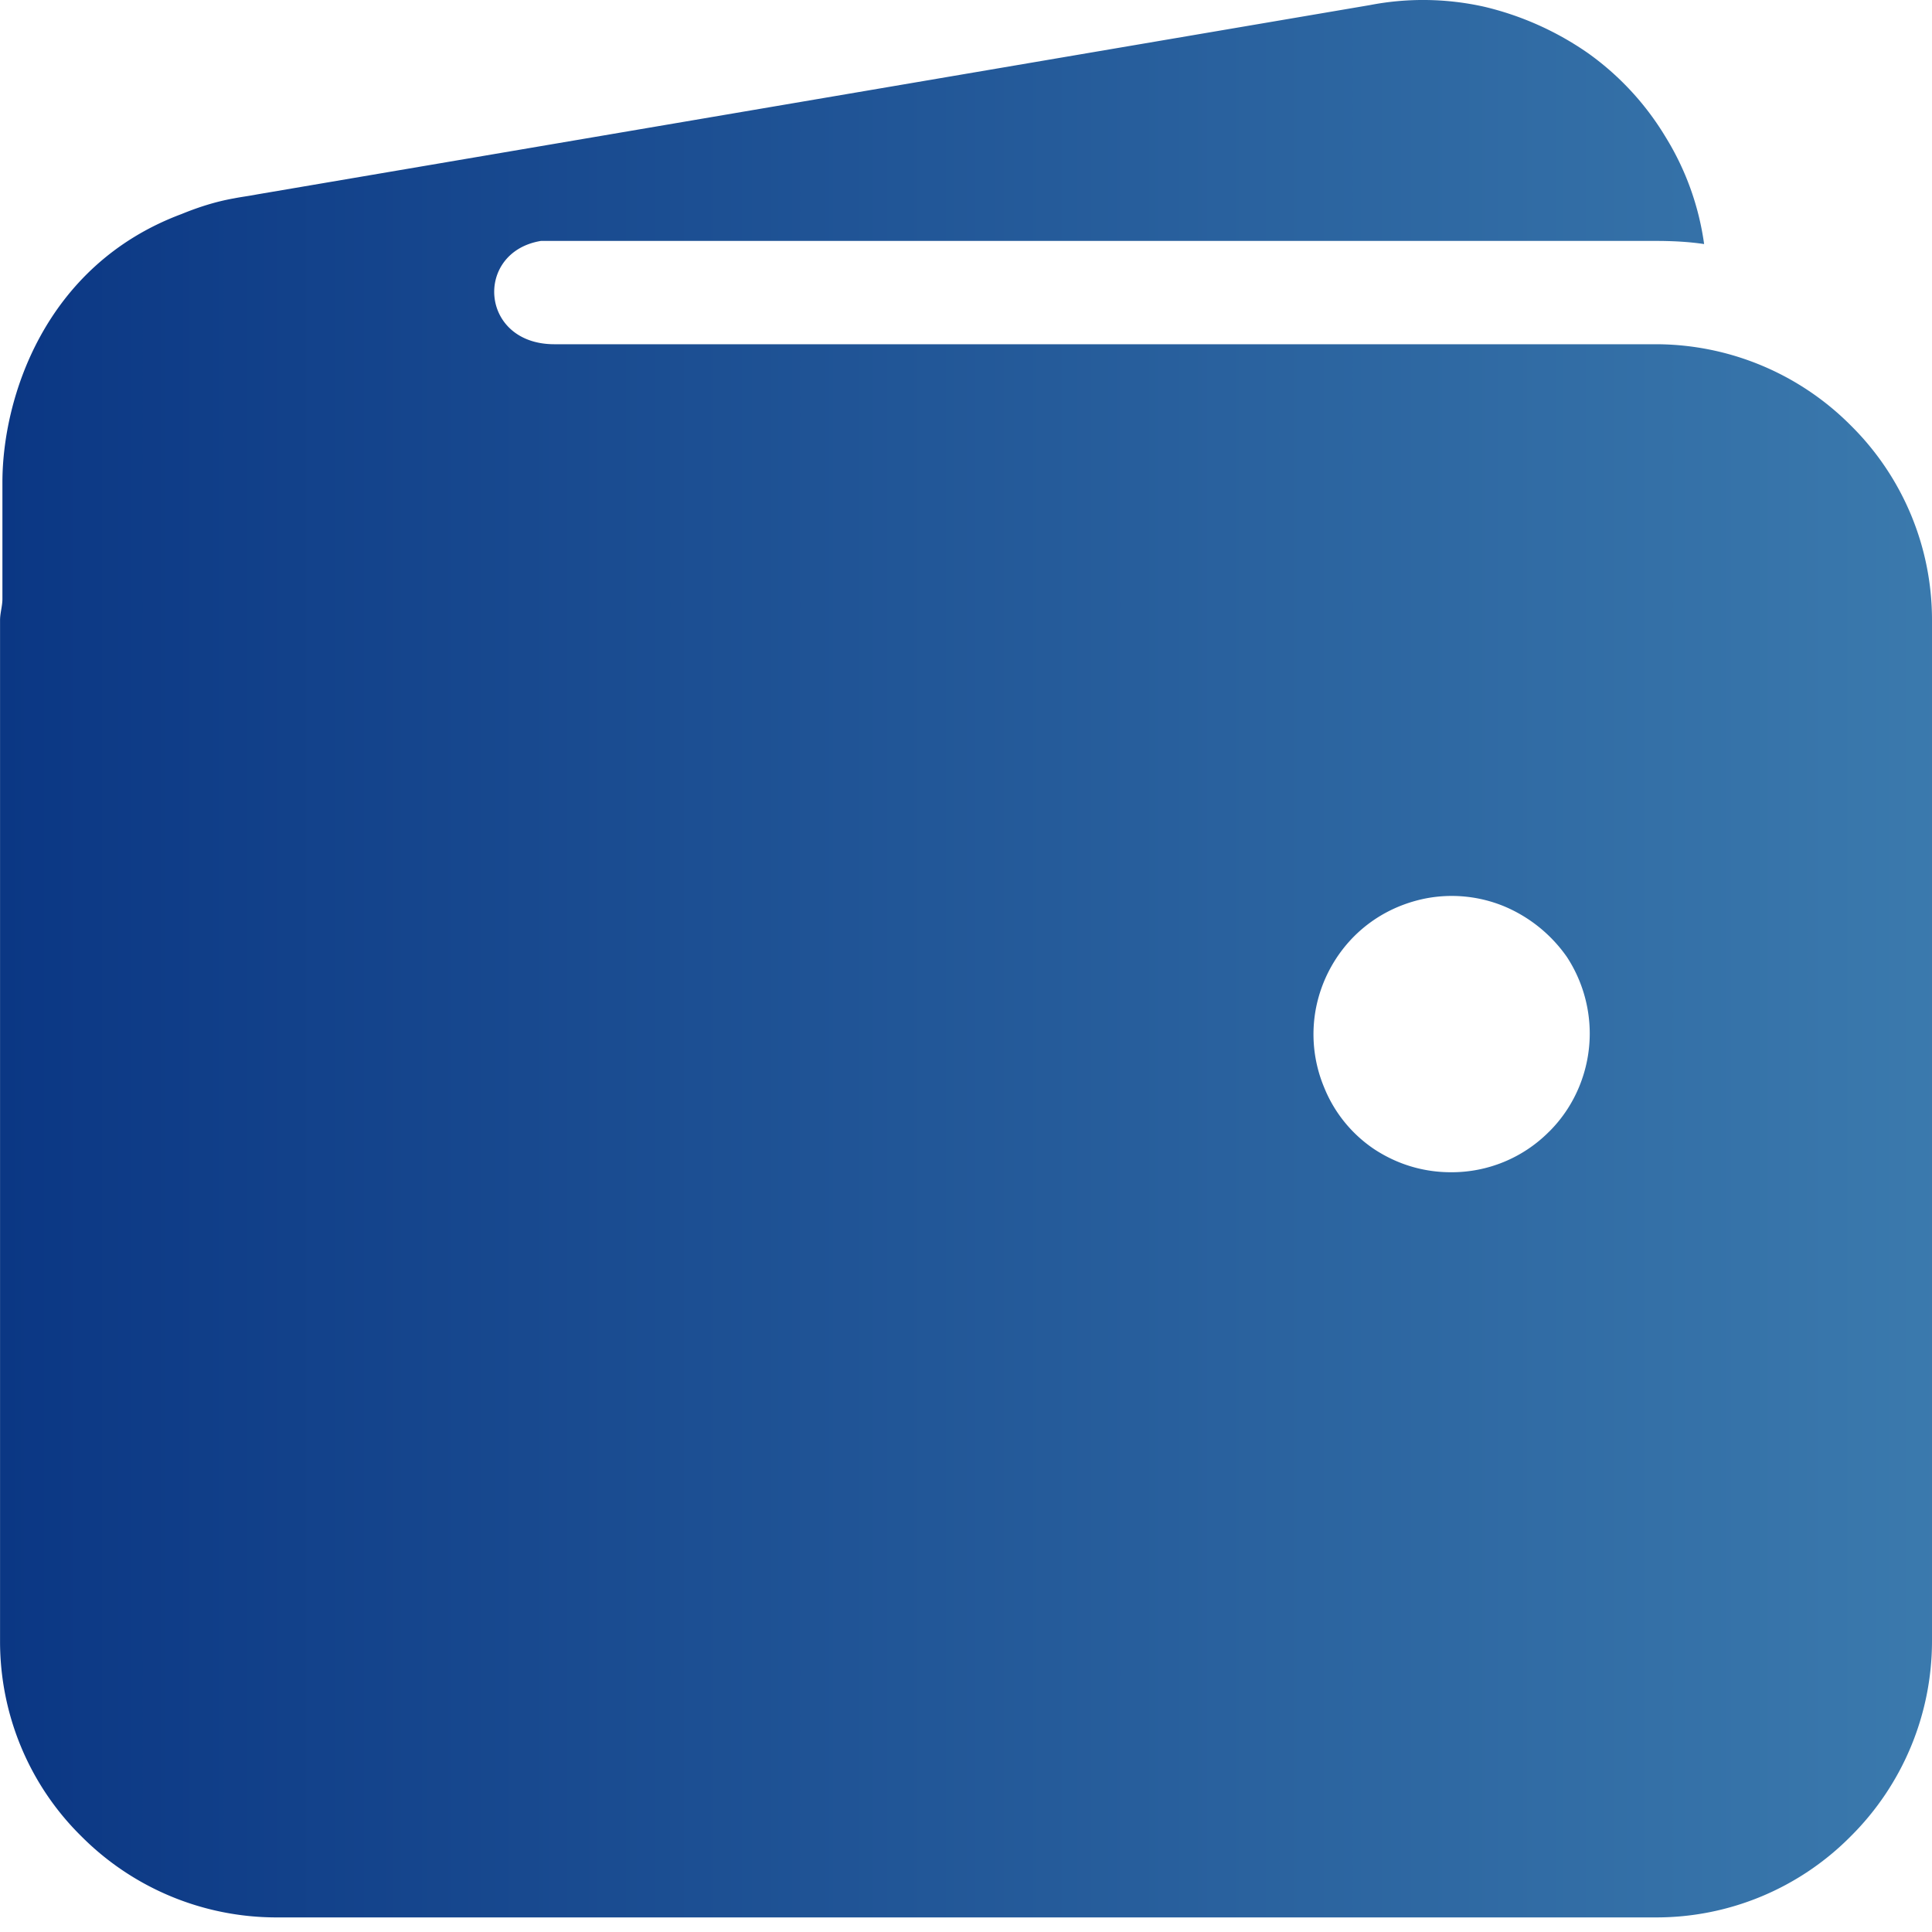
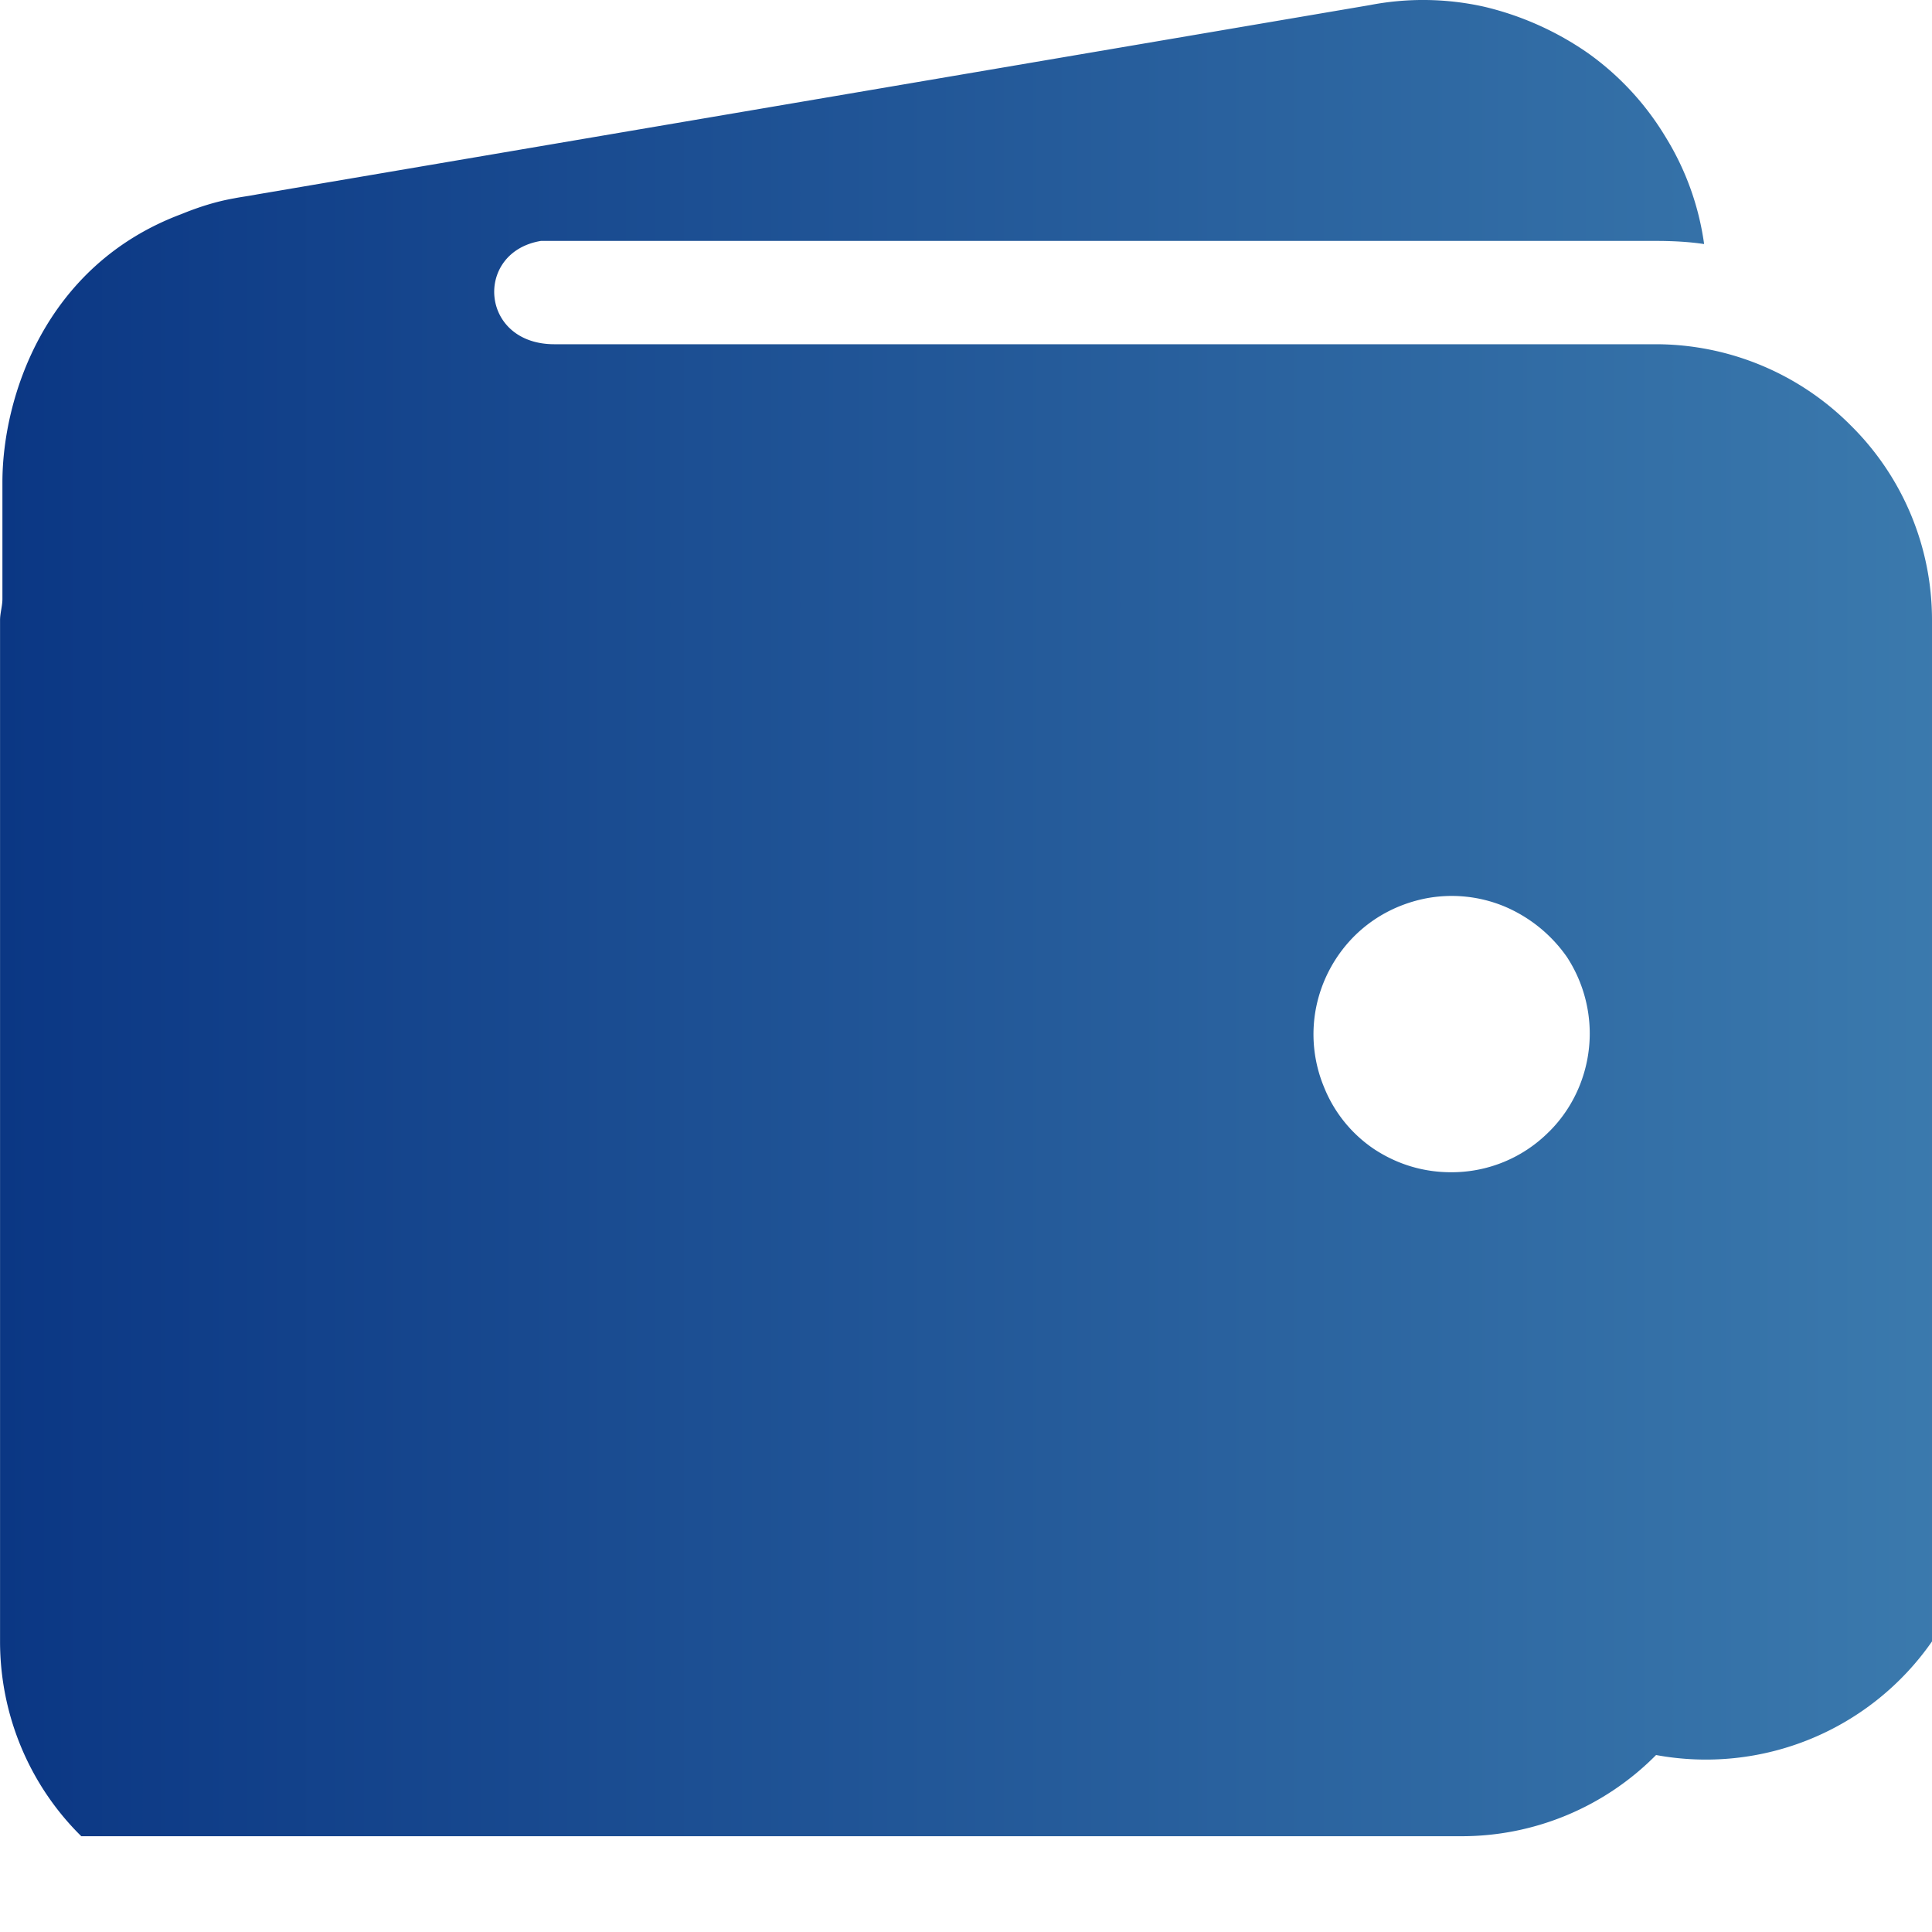
<svg xmlns="http://www.w3.org/2000/svg" width="40" height="40" viewBox="0 0 40 40" fill="none">
-   <path d="M38.318 8.808a5.7 5.7 0 0 0-4.032-1.681H11.478c-1.551 0-1.666-1.91-.278-2.139h23.086c.326 0 .67.016.996.065a5.7 5.7 0 0 0-.8-2.22 5.8 5.8 0 0 0-1.6-1.73 6.3 6.3 0 0 0-2.155-.964 5.8 5.8 0 0 0-2.368-.033L5.322 4.025c-.163.032-.31.049-.473.081-.376.066-.735.18-1.094.327C.915 5.494.05 8.253.05 9.984V12.4c0 .147-.049.294-.049.441v21.143c0 1.518.604 2.971 1.682 4.033a5.7 5.7 0 0 0 4.032 1.681h28.572a5.66 5.66 0 0 0 4.032-1.681A5.7 5.7 0 0 0 40 33.984V12.841a5.66 5.66 0 0 0-1.682-4.033m-6.253 14.629a2.84 2.84 0 0 1-2.024.833c-.572 0-1.11-.164-1.584-.474a2.8 2.8 0 0 1-1.045-1.29 2.85 2.85 0 0 1-.163-1.649 2.9 2.9 0 0 1 .784-1.469c.408-.408.914-.67 1.469-.784a2.85 2.85 0 0 1 1.649.164 3 3 0 0 1 1.29 1.045 2.9 2.9 0 0 1 .473 1.583c0 .751-.294 1.486-.832 2.025z" fill="url(#a)" />
+   <path d="M38.318 8.808a5.7 5.7 0 0 0-4.032-1.681H11.478c-1.551 0-1.666-1.91-.278-2.139h23.086c.326 0 .67.016.996.065a5.7 5.7 0 0 0-.8-2.22 5.8 5.8 0 0 0-1.6-1.73 6.3 6.3 0 0 0-2.155-.964 5.8 5.8 0 0 0-2.368-.033L5.322 4.025c-.163.032-.31.049-.473.081-.376.066-.735.18-1.094.327C.915 5.494.05 8.253.05 9.984V12.4c0 .147-.049.294-.049.441v21.143c0 1.518.604 2.971 1.682 4.033h28.572a5.66 5.66 0 0 0 4.032-1.681A5.7 5.7 0 0 0 40 33.984V12.841a5.66 5.66 0 0 0-1.682-4.033m-6.253 14.629a2.84 2.84 0 0 1-2.024.833c-.572 0-1.11-.164-1.584-.474a2.8 2.8 0 0 1-1.045-1.29 2.85 2.85 0 0 1-.163-1.649 2.9 2.9 0 0 1 .784-1.469c.408-.408.914-.67 1.469-.784a2.85 2.85 0 0 1 1.649.164 3 3 0 0 1 1.29 1.045 2.9 2.9 0 0 1 .473 1.583c0 .751-.294 1.486-.832 2.025z" fill="url(#a)" />
  <defs>
    <linearGradient id="a" x1="0" y1="19.877" x2="84.935" y2="19.877" gradientUnits="userSpaceOnUse">
      <stop offset="0" stop-color="#0B3784" />
      <stop offset="1" stop-color="#70C4DB" />
    </linearGradient>
  </defs>
</svg>